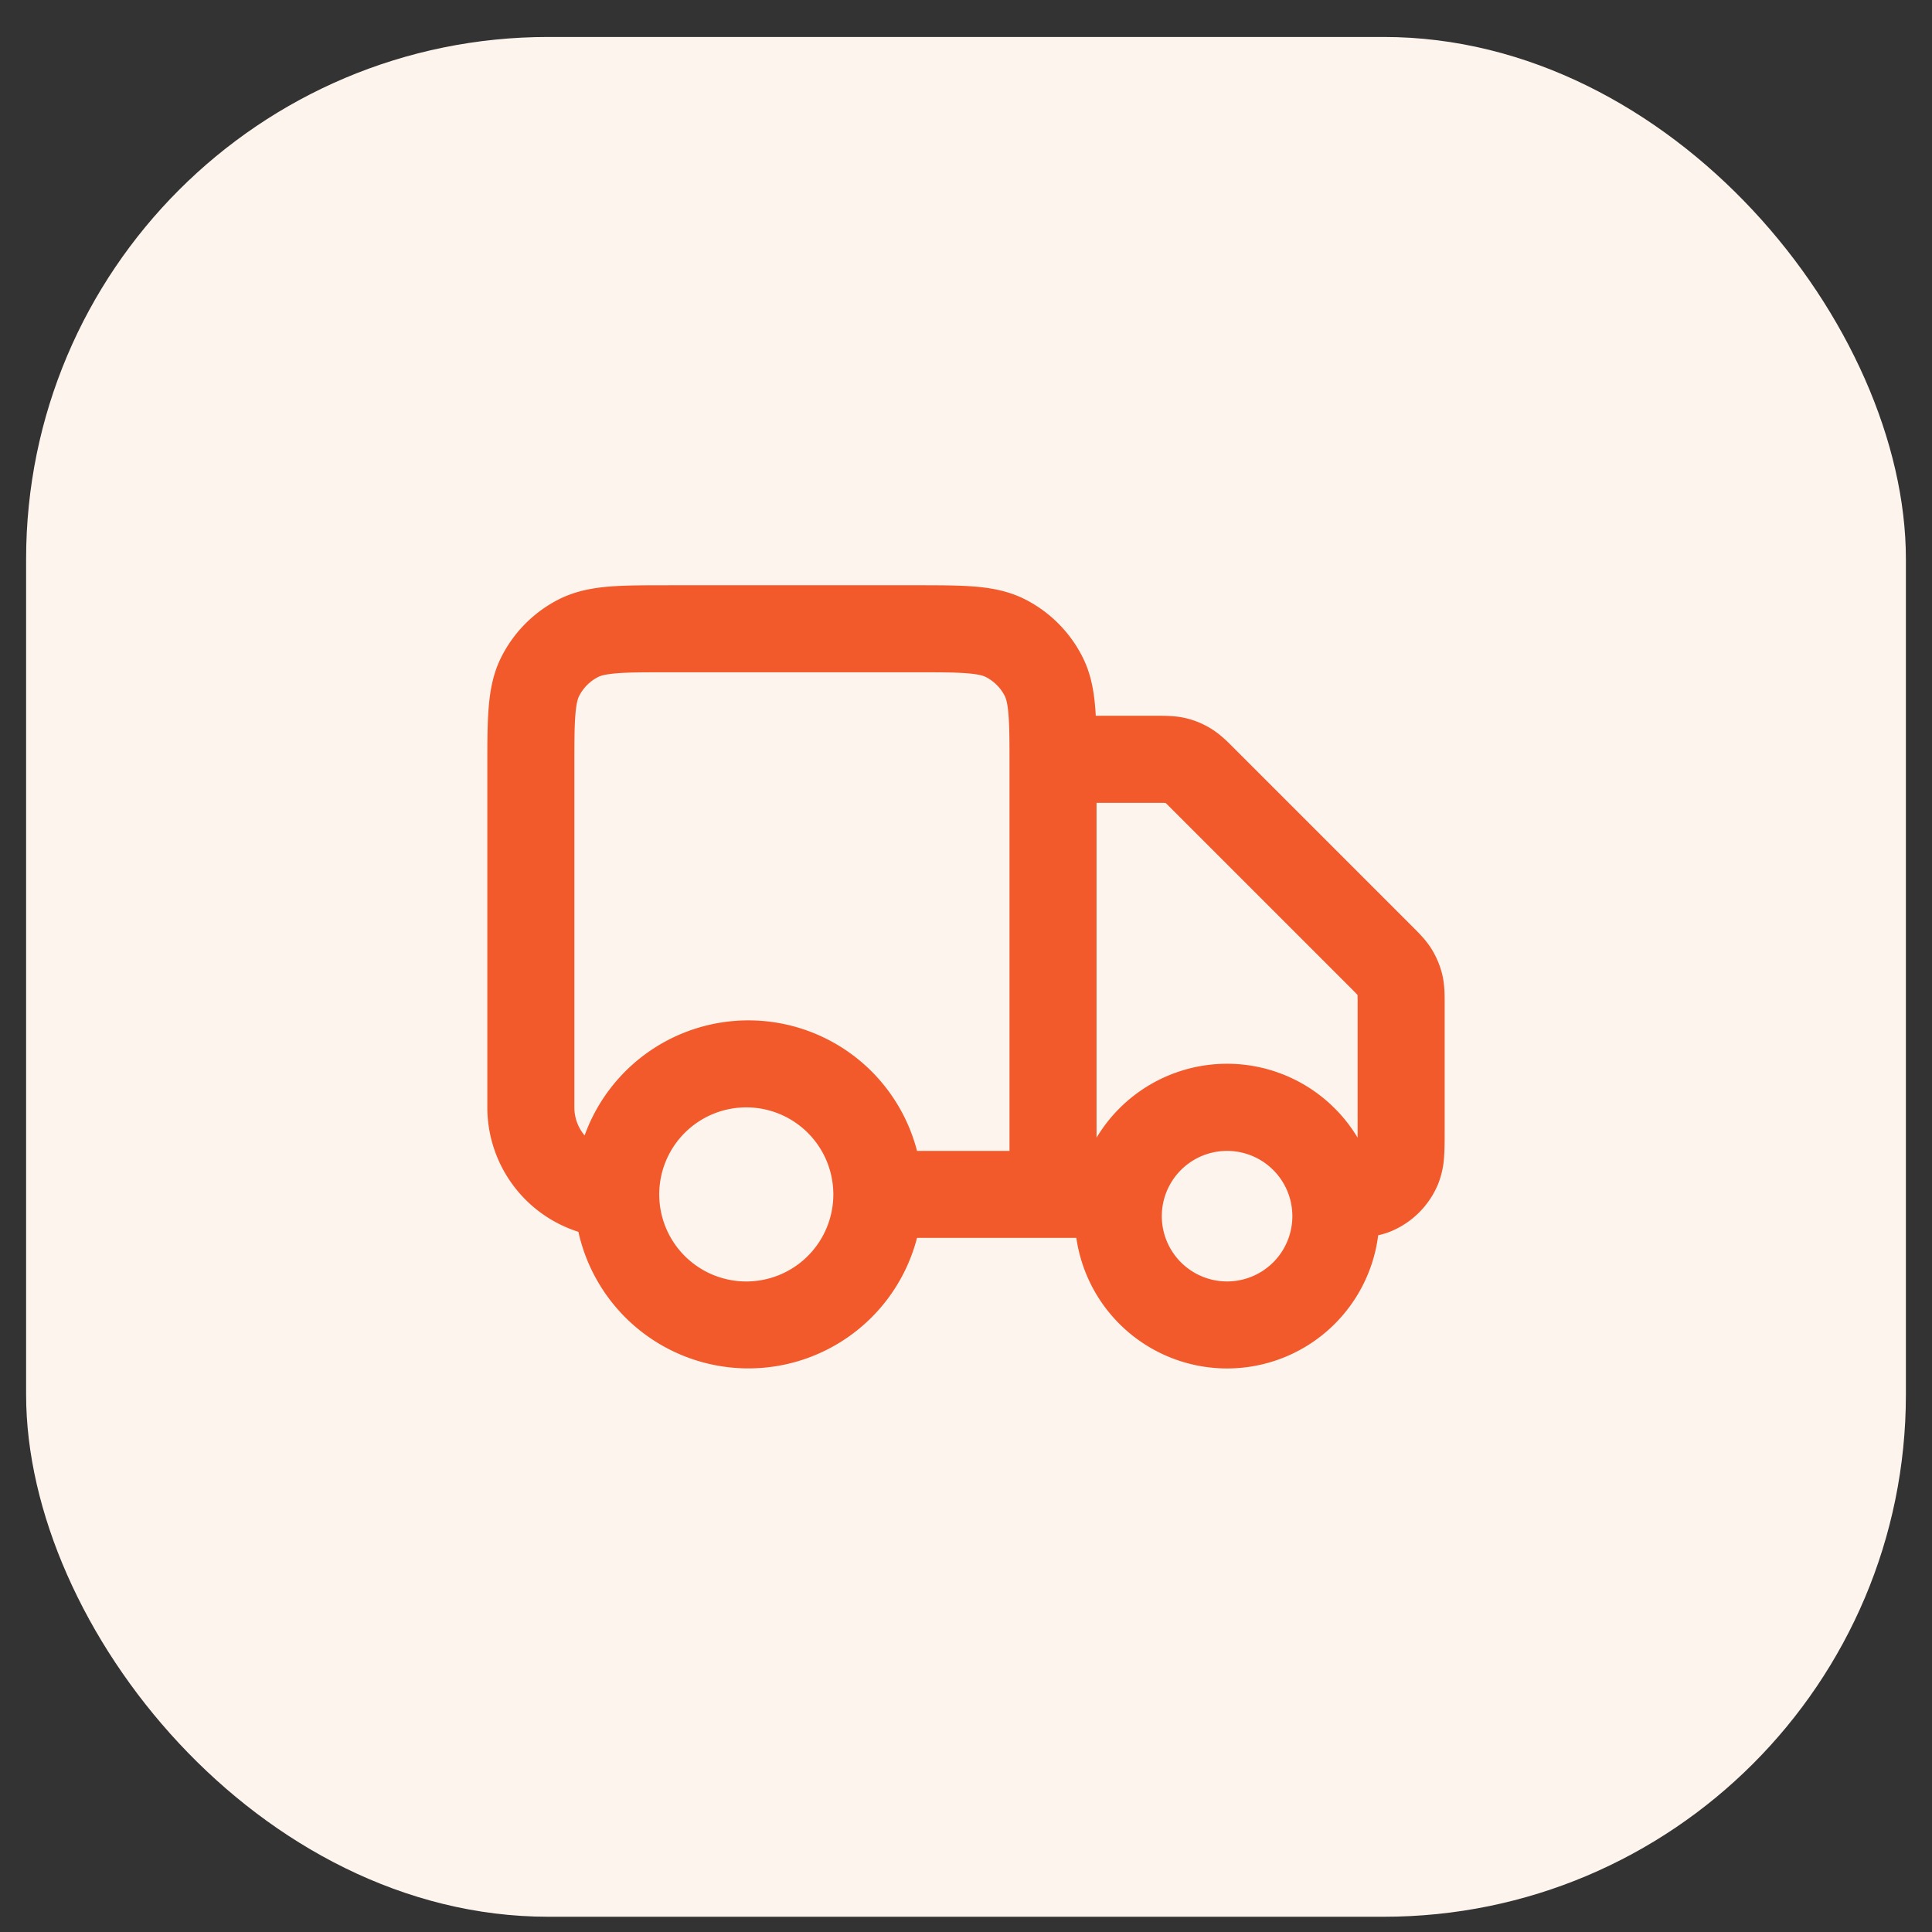
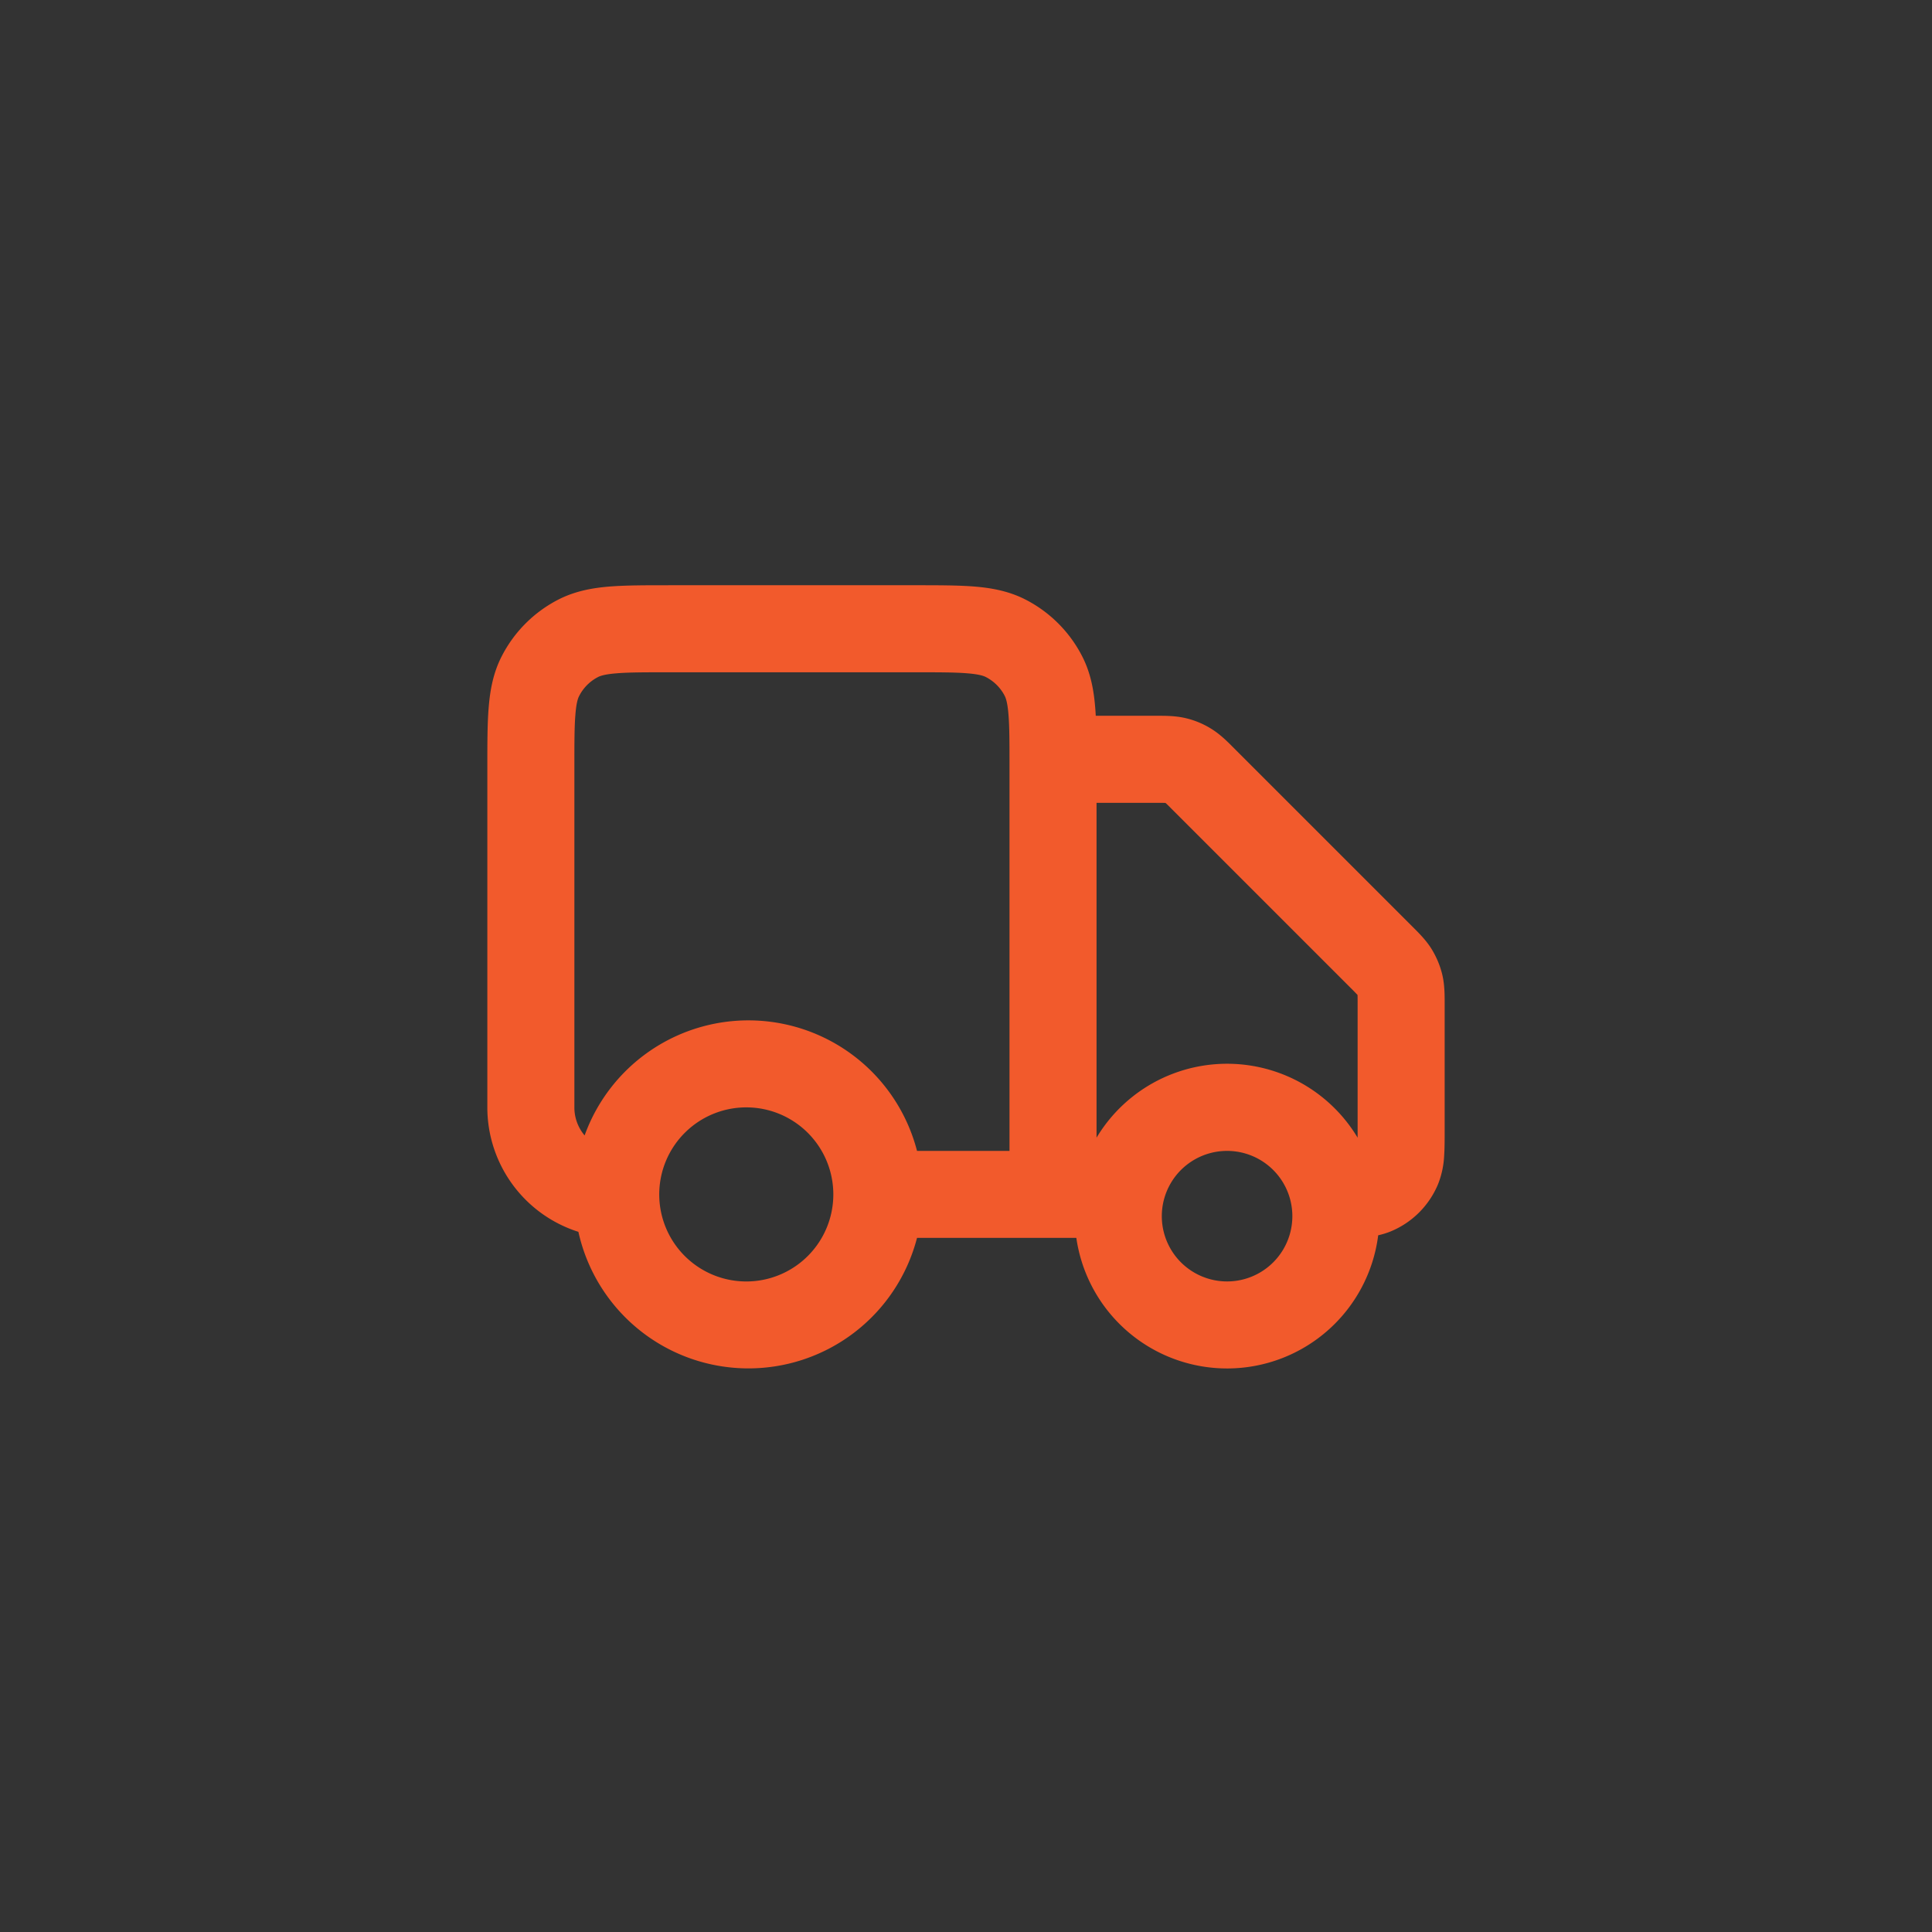
<svg xmlns="http://www.w3.org/2000/svg" width="37" height="37" fill="none">
  <rect width="100%" height="100%" fill="#333333" stroke="none" />
-   <rect x=".5" y=".708" width="36" height="36" rx="10" fill="#FEF4EE" />
  <path fill-rule="evenodd" clip-rule="evenodd" d="M12.801 11.208h4.731c.44 0 .818 0 1.13.025.33.027.658.087.973.247a2.5 2.5 0 011.092 1.093c.161.315.22.643.247.972.005.053.008.107.011.163h1.172c.158 0 .357-.001.553.046.17.04.333.108.482.2.172.105.313.246.424.358l.03.03 3.386 3.386.03.03c.112.112.254.252.359.424.091.15.159.312.2.482.047.196.046.395.046.554v2.429c0 .175 0 .345-.01.49a1.69 1.69 0 01-.117.542c-.17.408-.494.733-.902.902a1.459 1.459 0 01-.244.076 2.917 2.917 0 01-5.781.05h-3.051a3.335 3.335 0 01-6.485-.116 2.501 2.501 0 01-1.744-2.383v-6.532c0-.44 0-.819.026-1.13.027-.33.086-.658.247-.973a2.5 2.5 0 011.092-1.093c.316-.16.643-.22.973-.247.312-.025.69-.025 1.13-.025zm-1.605 10.537a3.335 3.335 0 016.366.296h1.771v-7.333c0-.48 0-.79-.02-1.027-.018-.226-.05-.31-.07-.351a.833.833 0 00-.365-.365c-.04-.02-.125-.052-.351-.07-.236-.02-.547-.02-1.027-.02h-4.667c-.48 0-.79 0-1.027.02-.226.018-.31.05-.351.07a.833.833 0 00-.364.365c-.021.04-.053.125-.071.351-.02.236-.02.546-.02 1.027v6.5a.83.83 0 00.196.537zm9.804.043v-6.413h1.114c.11 0 .164 0 .204.002h.003l.002.002c.03.026.068.065.145.142l3.386 3.386a6 6 0 01.142.145l.002.002v.003c.002.04.002.094.002.203v2.528a2.915 2.915 0 00-5 0zm-6.667-.58a1.667 1.667 0 100 3.333 1.667 1.667 0 000-3.333zm9.167.833a1.25 1.25 0 100 2.5 1.25 1.25 0 000-2.5z" fill="#F25A2C" />
</svg>